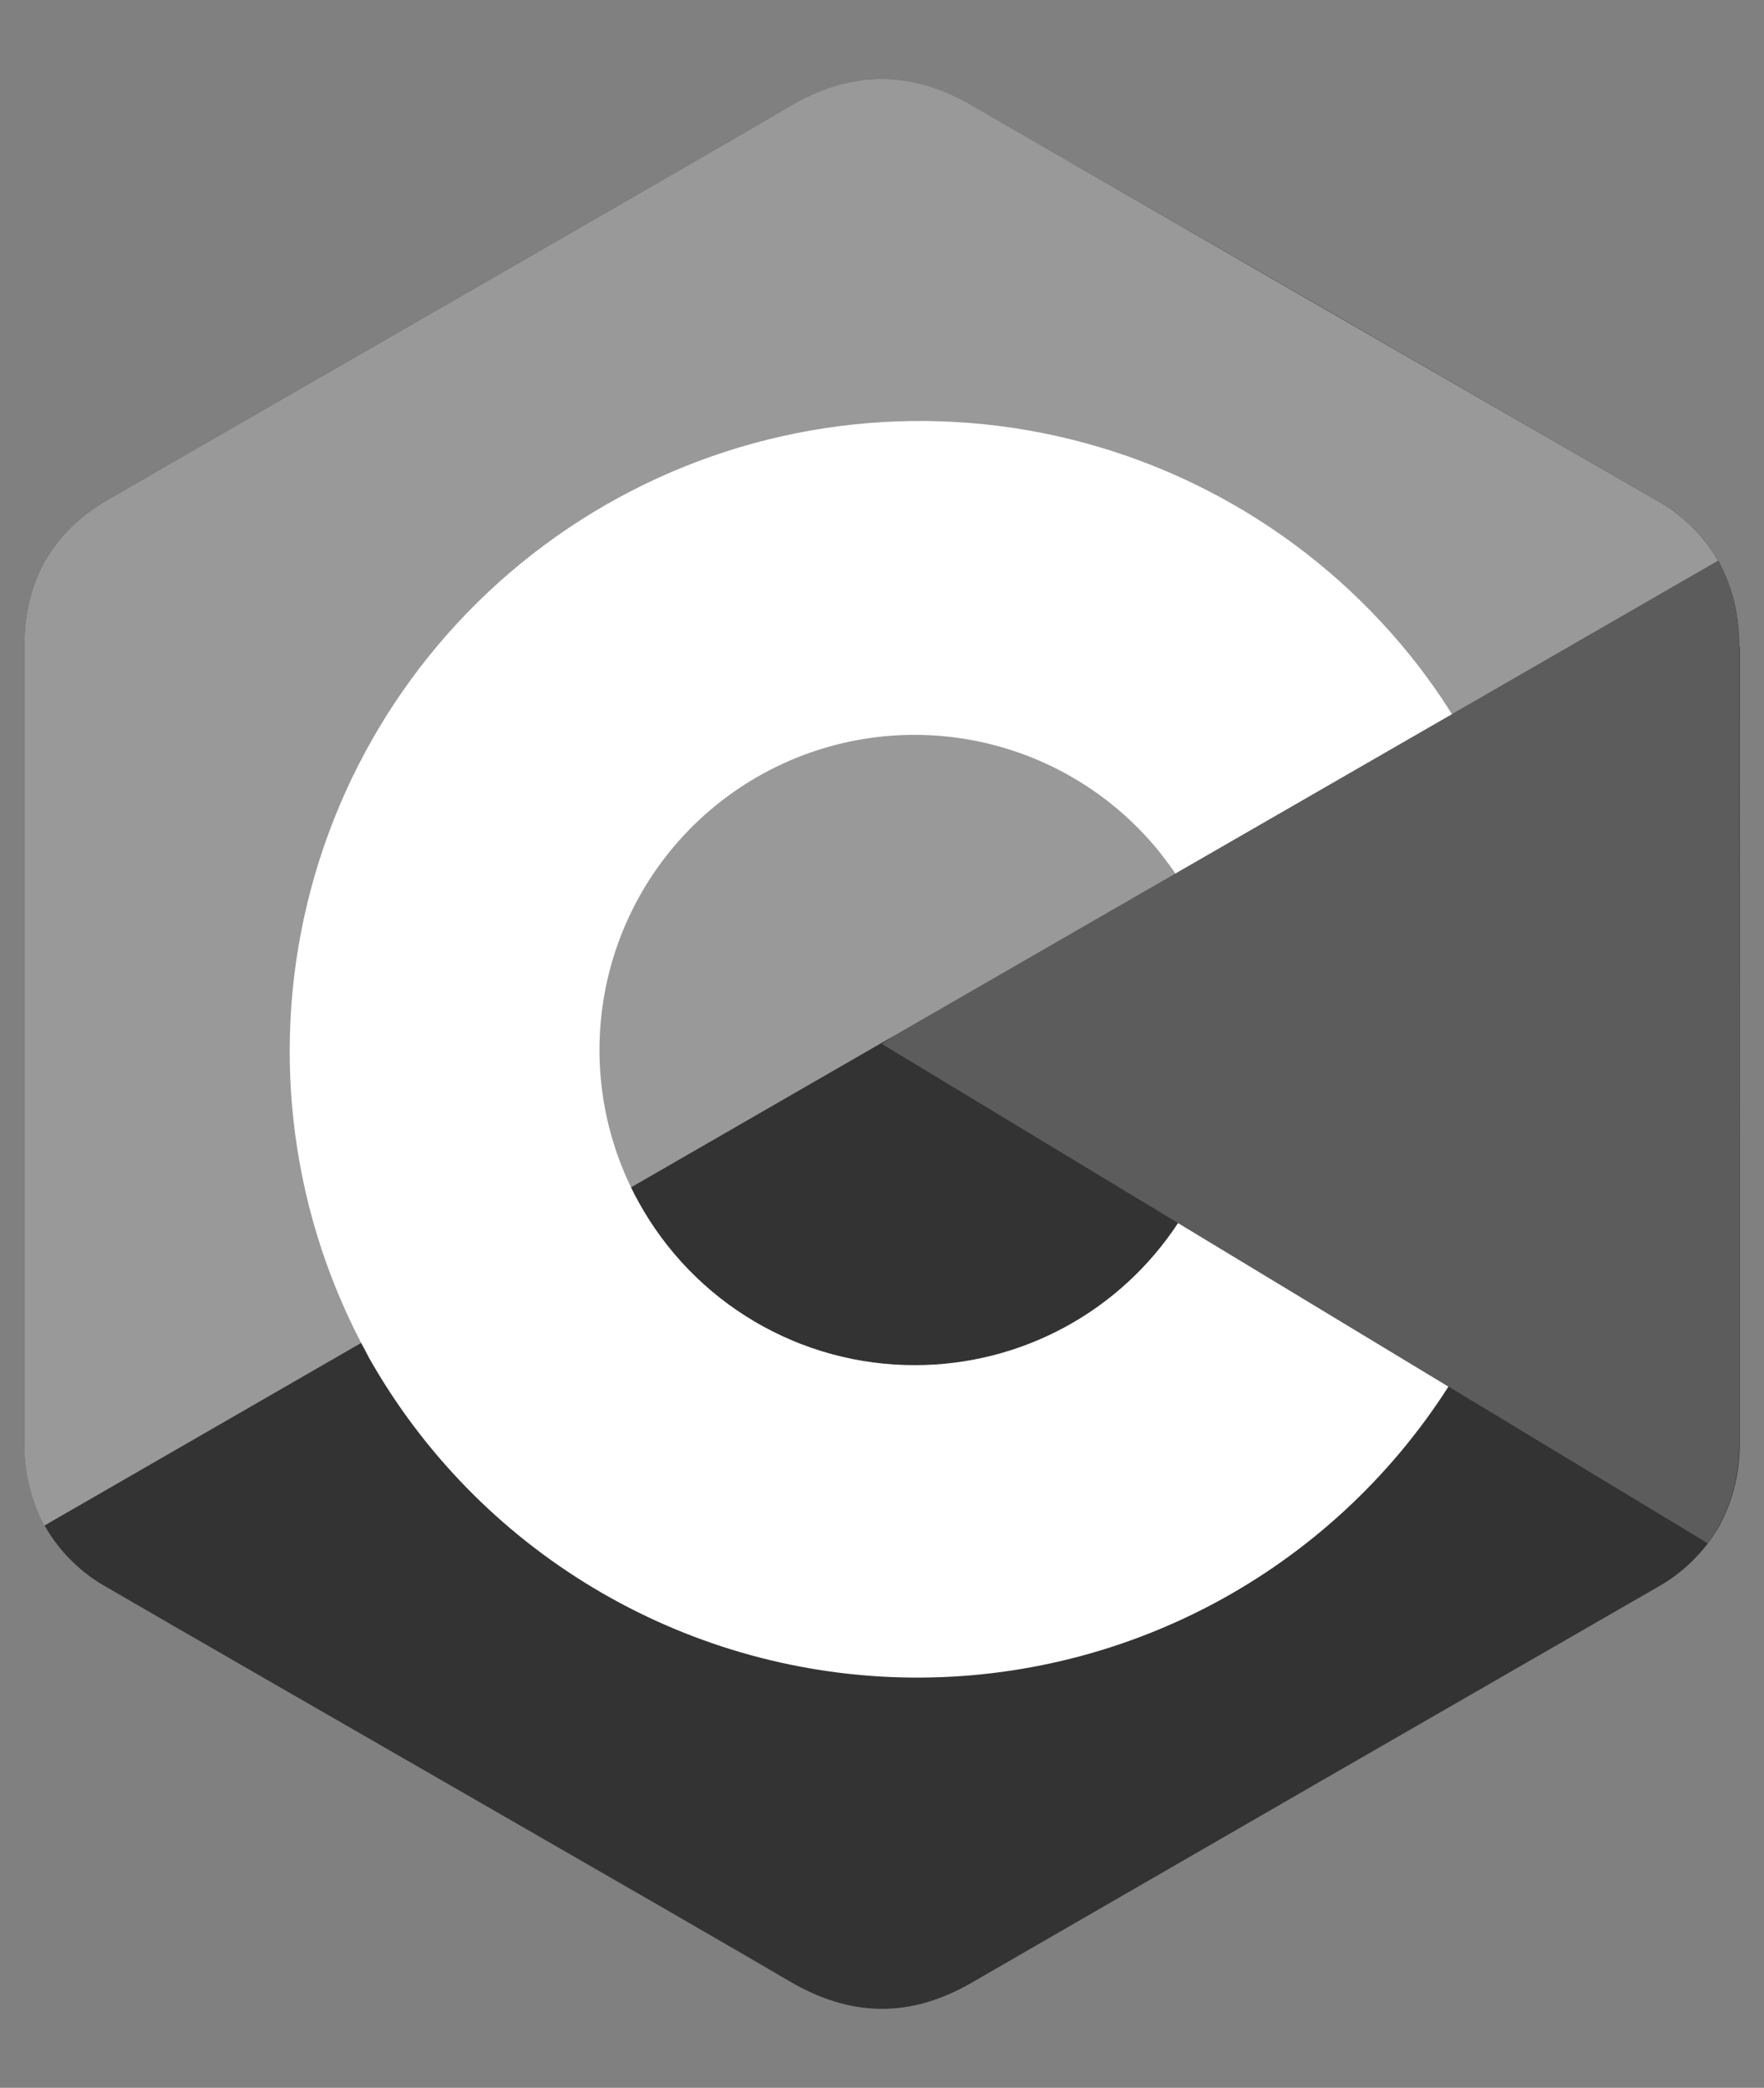
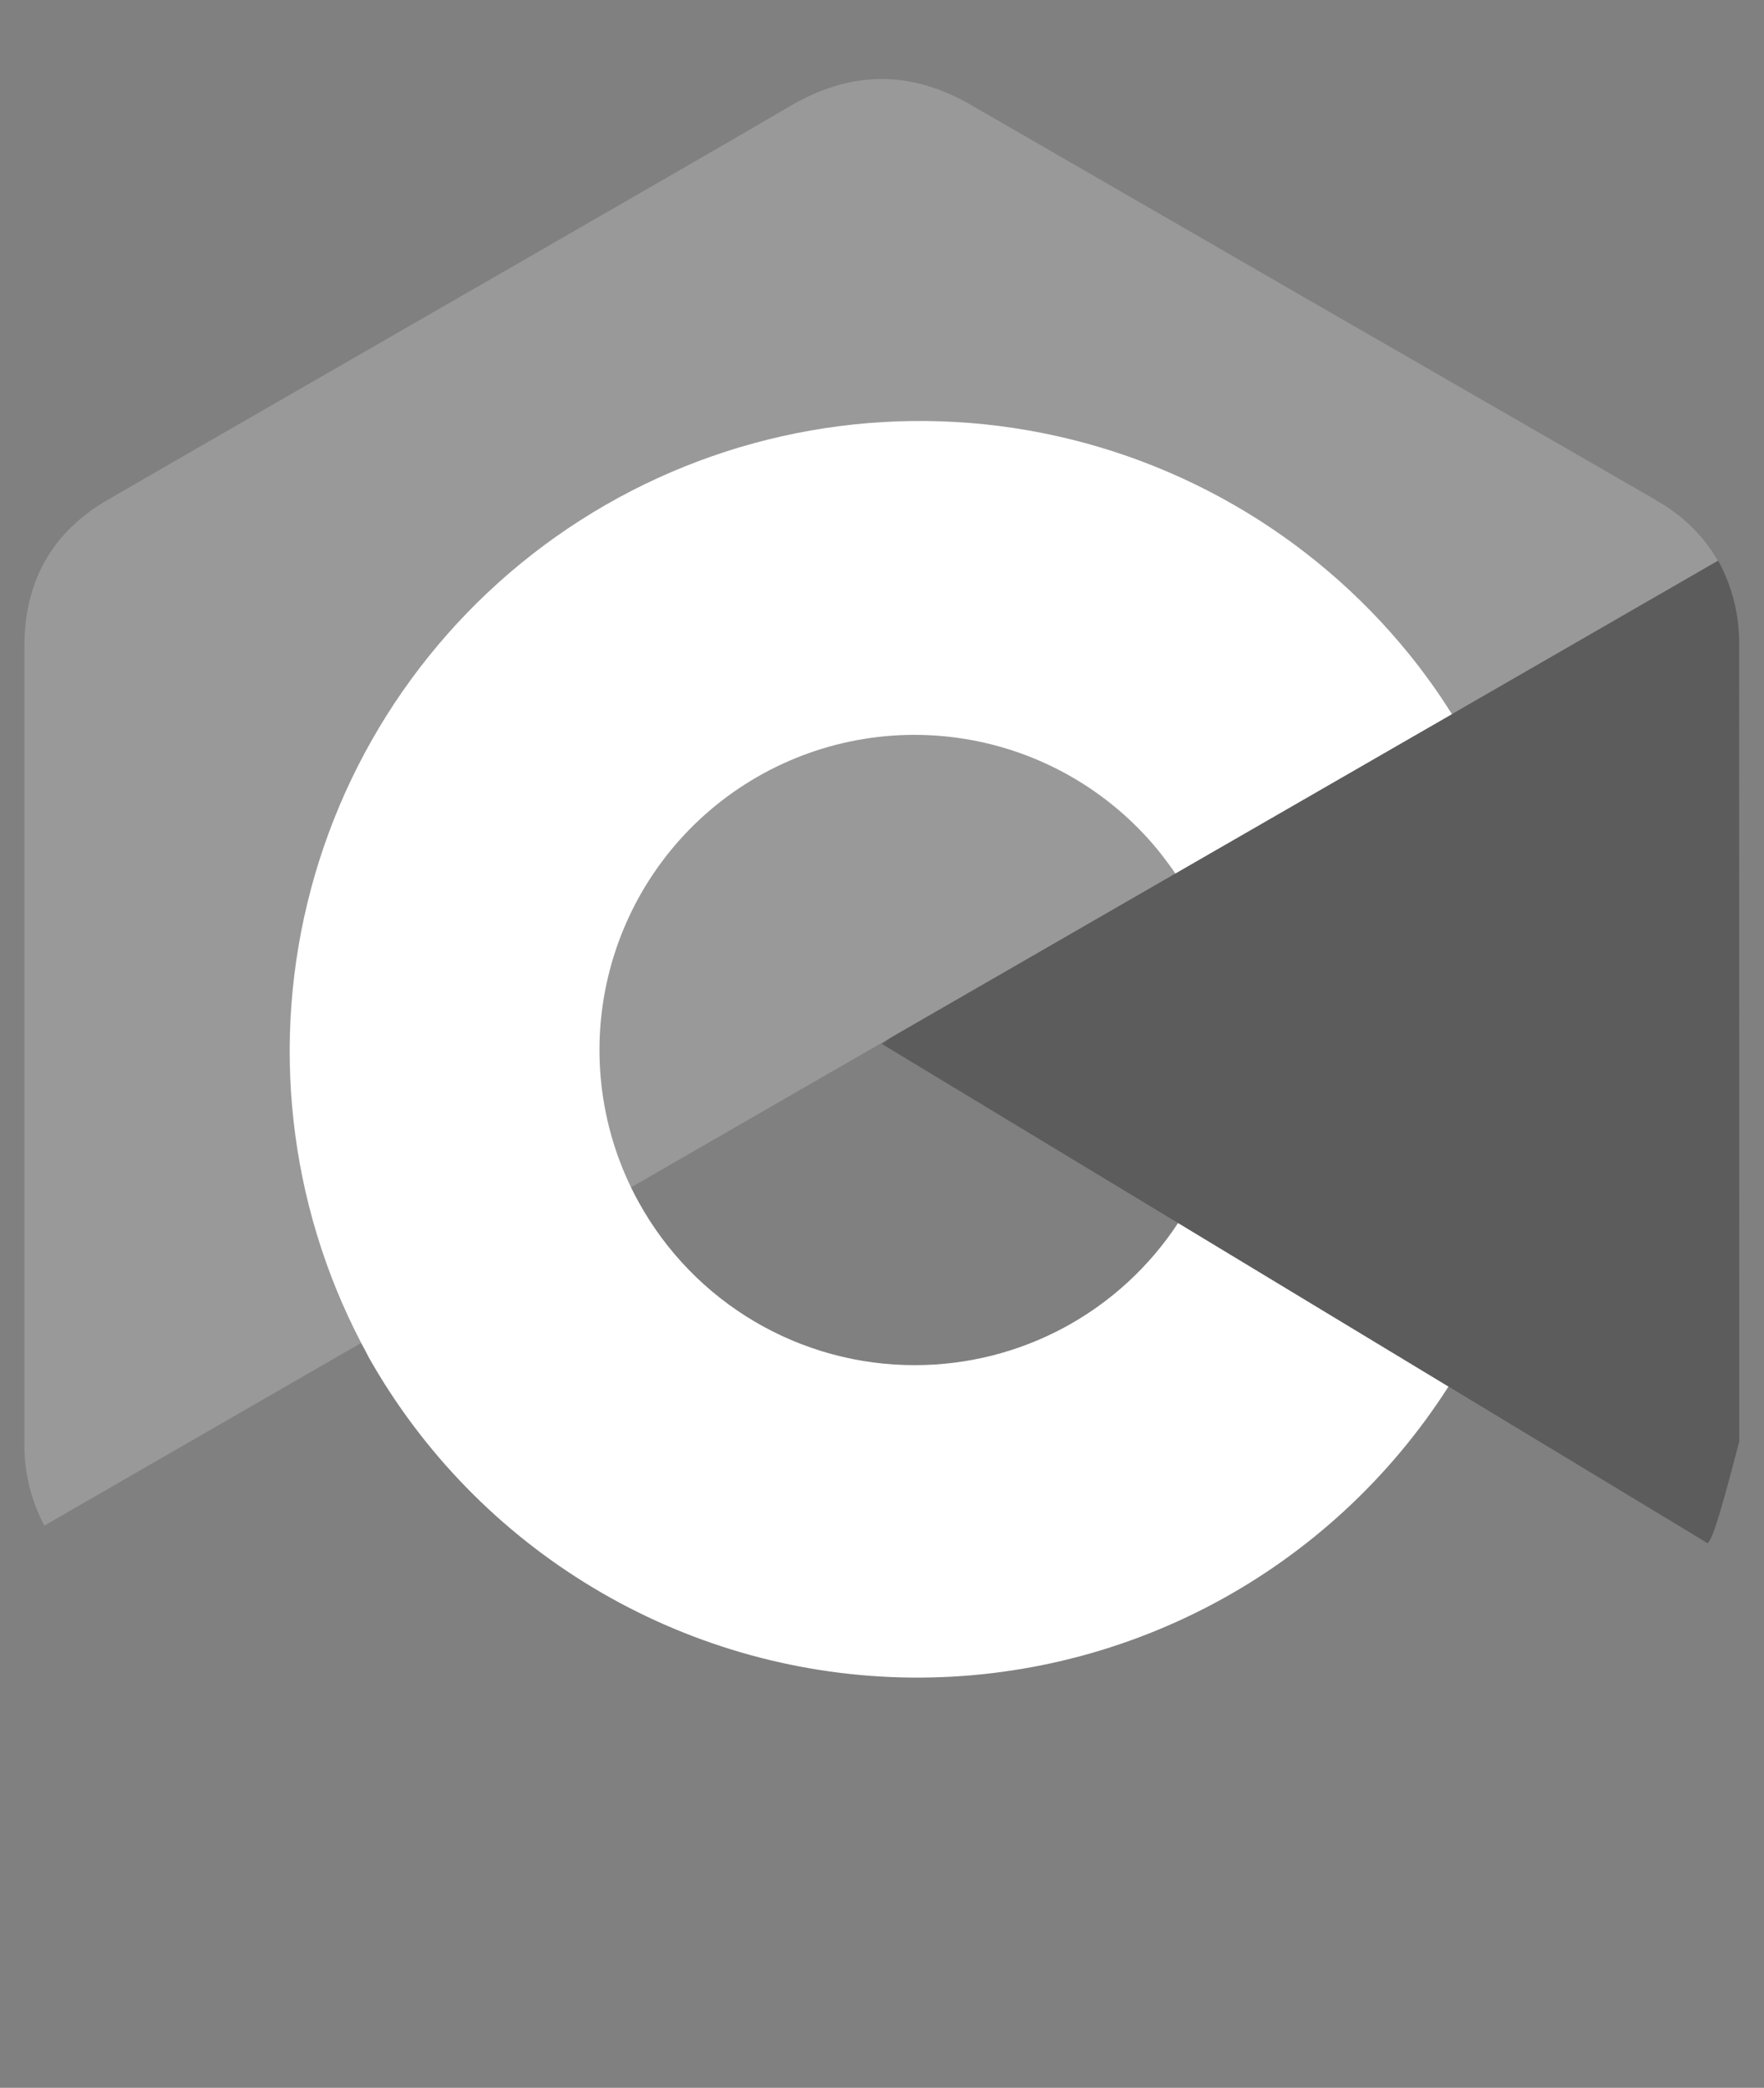
<svg xmlns="http://www.w3.org/2000/svg" width="71" height="84" viewBox="0 0 71 84" fill="none">
  <rect x="0" y="0" width="71" height="84" fill="#808080" stroke="none" />
-   <path d="M69.997 26.006C70.024 24.803 69.734 23.613 69.156 22.556C68.557 21.535 67.694 20.694 66.658 20.122C57.47 14.817 48.279 9.52 39.084 4.23C36.609 2.798 34.209 2.849 31.749 4.303C28.093 6.452 9.781 16.954 4.325 20.119C2.078 21.42 0.986 23.413 0.986 26.003V57.997C0.963 59.175 1.241 60.34 1.795 61.38C2.394 62.433 3.273 63.298 4.334 63.881C9.791 67.055 28.105 77.545 31.762 79.704C34.222 81.157 36.621 81.208 39.1 79.776C48.286 74.47 57.477 69.17 66.674 63.878C67.735 63.295 68.614 62.429 69.213 61.377C69.767 60.337 70.046 59.172 70.022 57.994V26.006H69.997Z" fill="#333333" />
-   <path d="M70.004 57.997C70.028 59.175 69.749 60.34 69.195 61.38C69.059 61.628 68.905 61.865 68.735 62.091L35.492 42L66.659 20.122C67.694 20.694 68.556 21.535 69.154 22.556C69.734 23.612 70.025 24.802 69.998 26.006C70.004 36.671 70.004 57.997 70.004 57.997Z" fill="#5C5C5C" />
+   <path d="M70.004 57.997C69.059 61.628 68.905 61.865 68.735 62.091L35.492 42L66.659 20.122C67.694 20.694 68.556 21.535 69.154 22.556C69.734 23.612 70.025 24.802 69.998 26.006C70.004 36.671 70.004 57.997 70.004 57.997Z" fill="#5C5C5C" />
  <path d="M69.152 22.556L1.785 61.38C1.234 60.34 0.957 59.177 0.982 58V26.003C0.982 23.413 2.077 21.42 4.321 20.119C9.781 16.954 28.092 6.452 31.752 4.297C34.205 2.843 36.608 2.792 39.084 4.224C48.27 9.53 57.461 14.83 66.657 20.122C67.693 20.694 68.555 21.535 69.152 22.556Z" fill="#999999" />
  <path d="M36.823 54.924C34.554 54.928 32.327 54.322 30.372 53.17C28.418 52.018 26.809 50.362 25.713 48.377C25.601 48.178 25.495 47.974 25.396 47.767C24.044 44.975 23.763 41.784 24.606 38.798C25.449 35.812 27.357 33.239 29.97 31.567C32.583 29.894 35.719 29.237 38.783 29.721C41.848 30.205 44.629 31.796 46.599 34.192C46.767 34.395 46.916 34.608 47.085 34.827C47.161 34.932 47.237 35.036 47.307 35.144L58.438 28.733C58.167 28.297 57.884 27.874 57.588 27.463C57.432 27.244 57.27 27.035 57.118 26.828C53.249 21.802 47.637 18.409 41.389 17.316C35.14 16.224 28.71 17.513 23.365 20.928C18.02 24.343 14.149 29.638 12.516 35.766C10.882 41.895 11.605 48.413 14.54 54.036C14.648 54.239 14.759 54.439 14.858 54.639C17.014 58.443 20.117 61.625 23.866 63.876C27.615 66.127 31.882 67.371 36.254 67.487C40.625 67.602 44.952 66.586 48.815 64.536C52.677 62.486 55.944 59.472 58.299 55.788L47.415 49.208C46.262 50.965 44.691 52.408 42.842 53.406C40.992 54.404 38.924 54.925 36.823 54.924Z" fill="white" />
</svg>